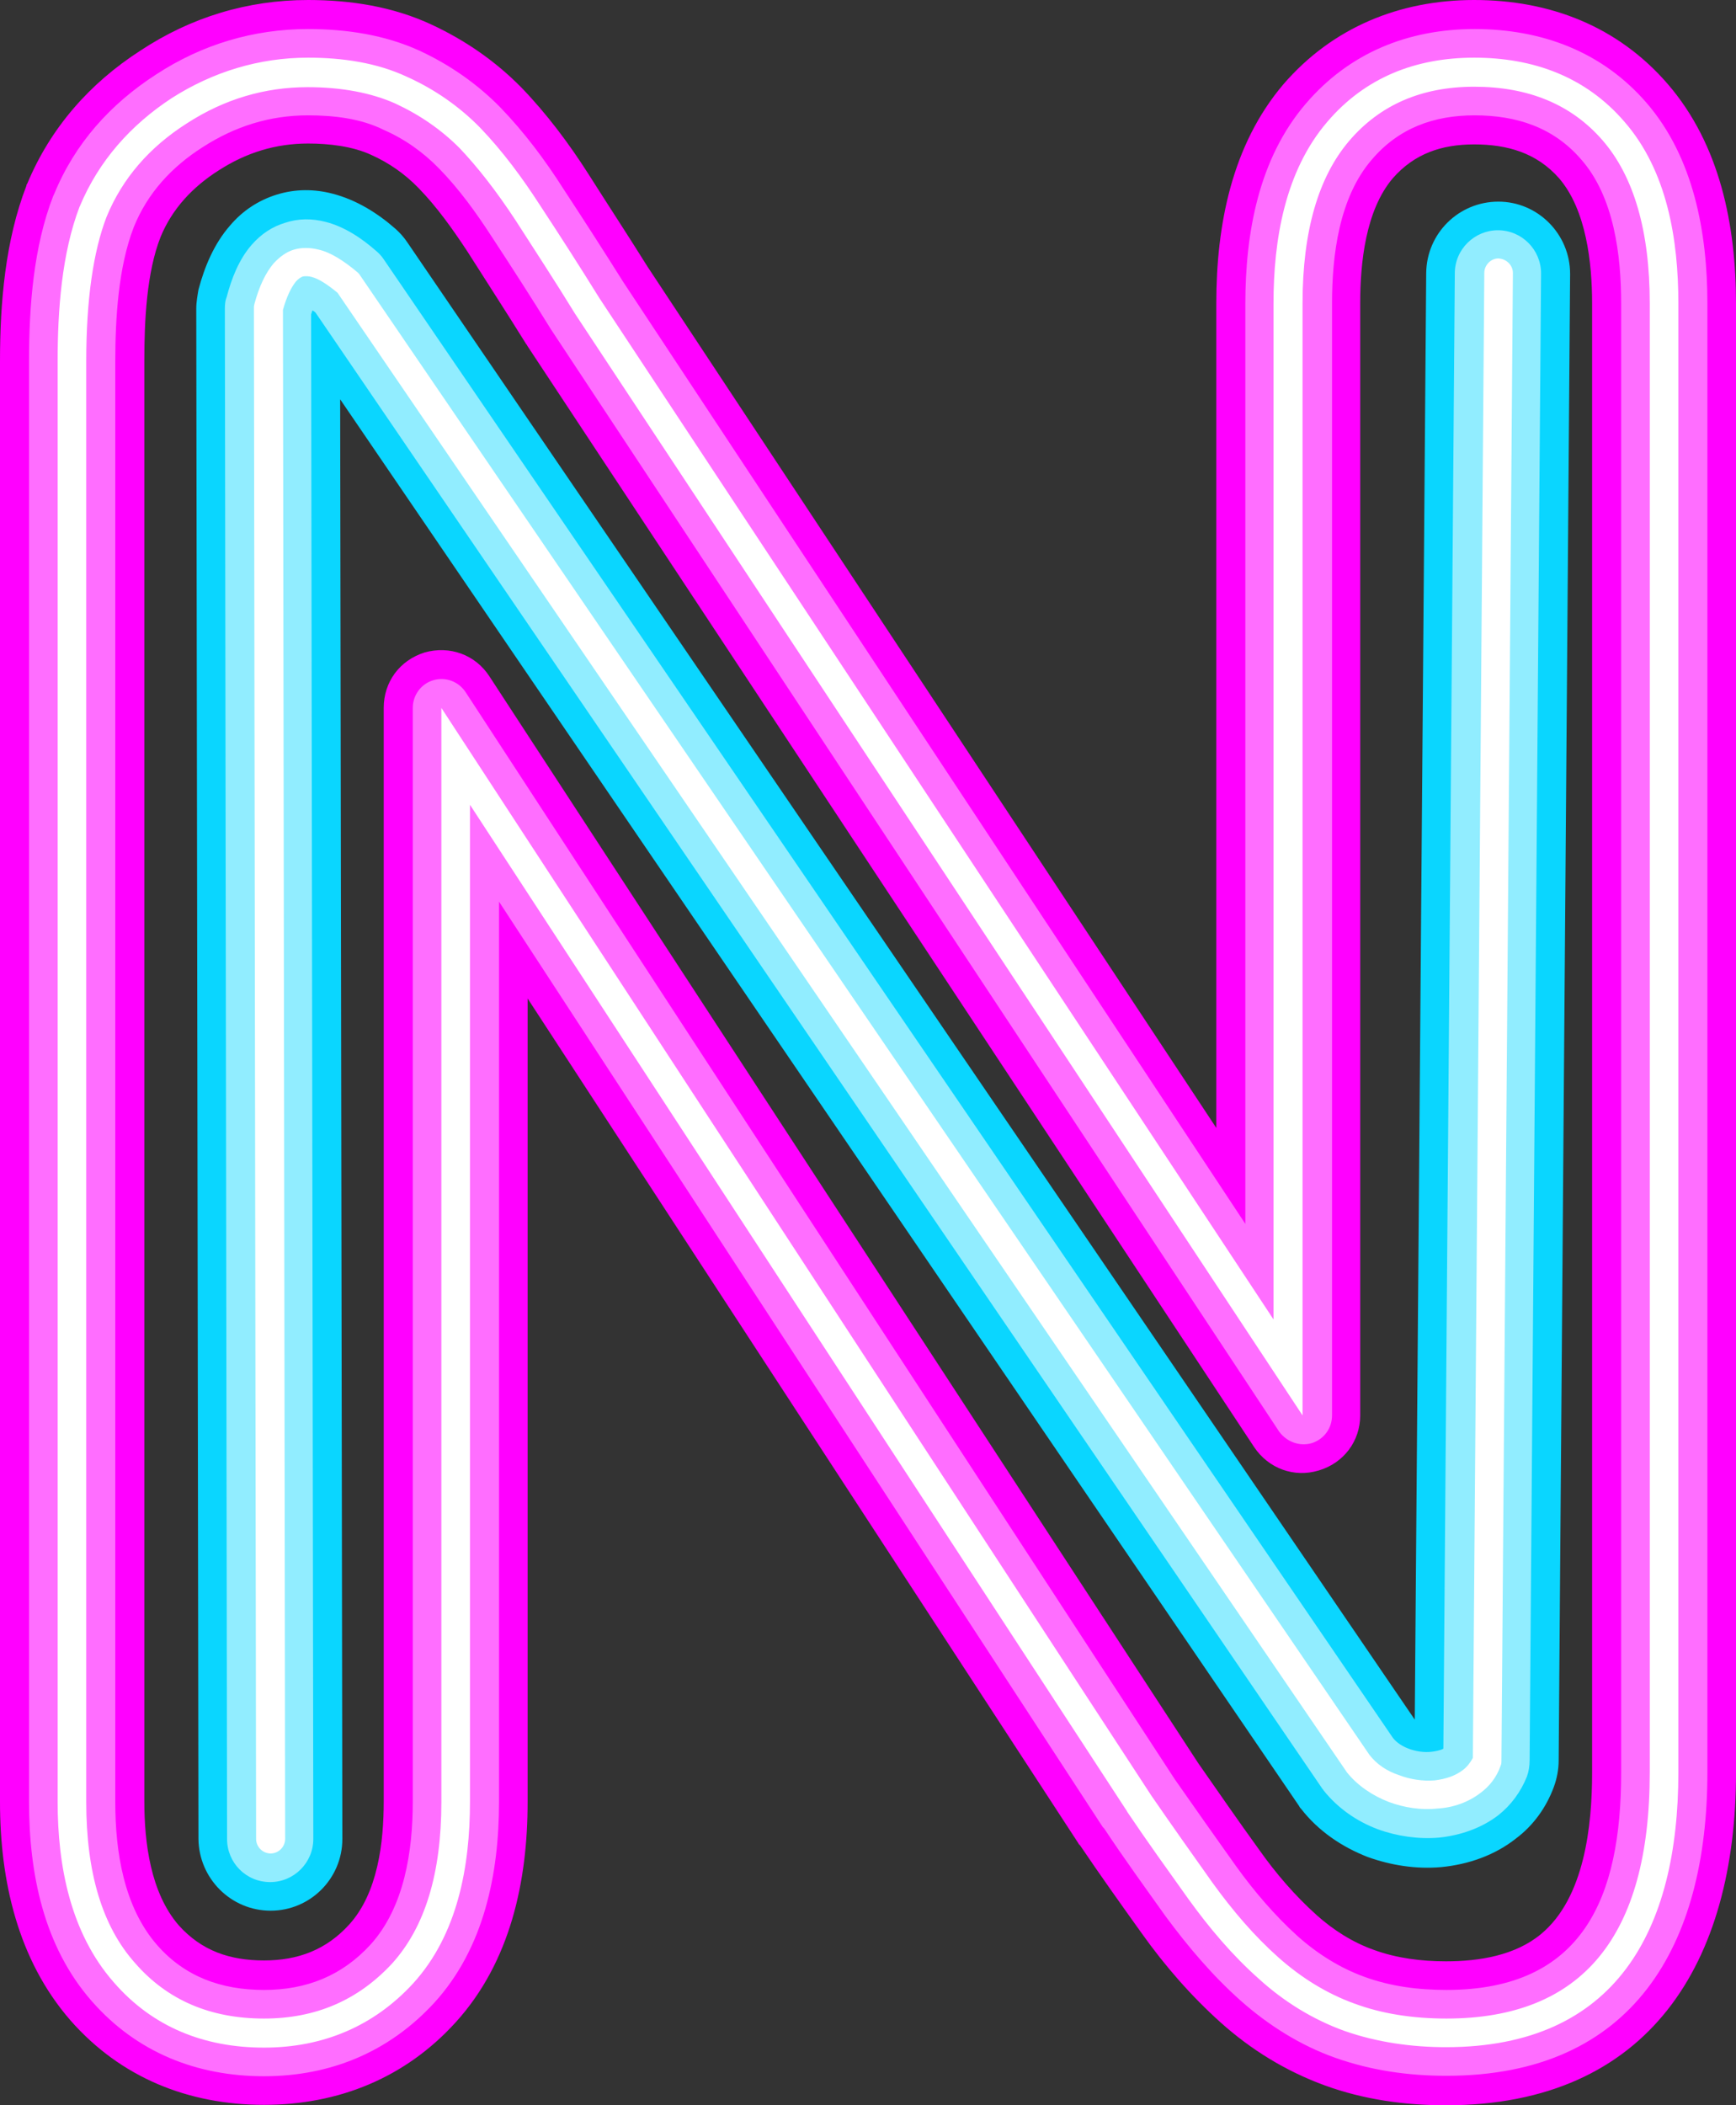
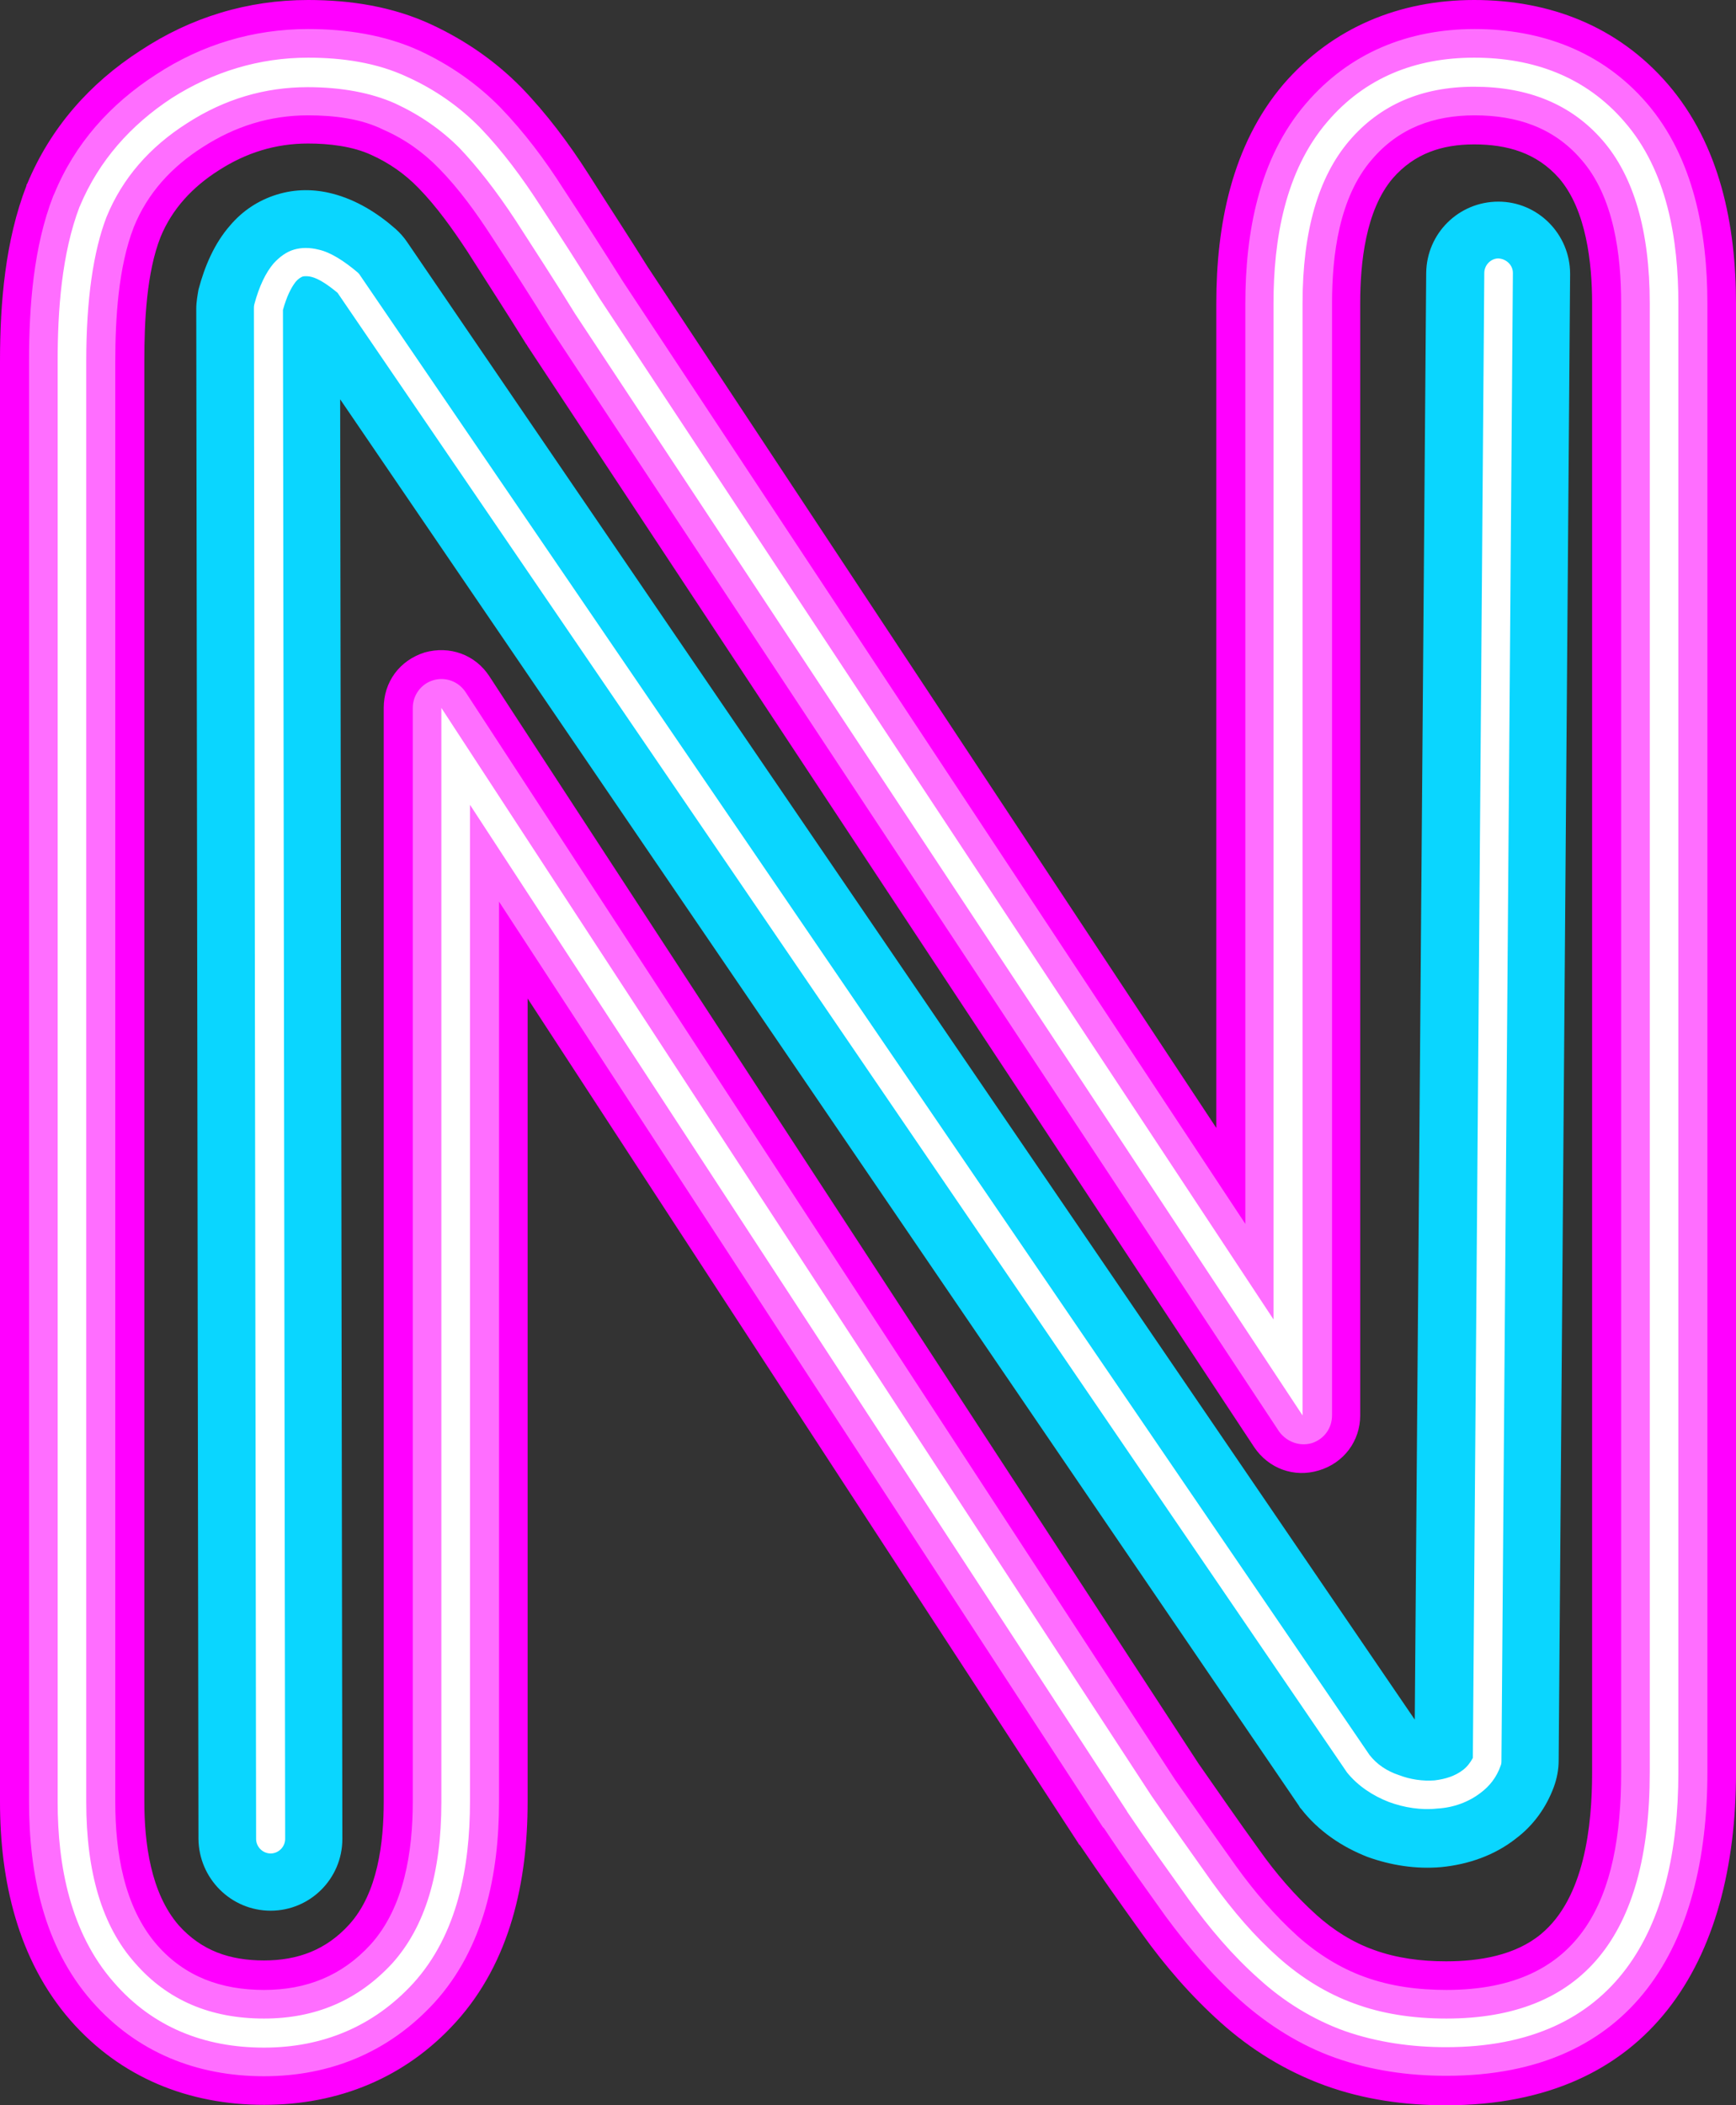
<svg xmlns="http://www.w3.org/2000/svg" height="478.2" preserveAspectRatio="xMidYMid meet" version="1.0" viewBox="0.0 0.0 394.5 478.2" width="394.5" zoomAndPan="magnify">
  <rect x="0.0" y="0.0" width="394.5" height="478.2" fill="#333333" stroke="none" />
  <g clip-rule="evenodd" fill-rule="evenodd">
    <g id="change1_1">
      <path d="M276.4,256.2V68.9c0-17.7,3.5-35.9,15.2-49.7 C302.8,6.2,318.1,0,335,0c17.1,0,32.6,5.9,44,19.1c11.9,13.8,15.5,32.1,15.5,49.9v333.7c0,42.8-19.5,75.5-65.9,75.5 c-9.4,0-18.7-1.3-27.5-4.5c-8.8-3.2-16.8-8.1-23.7-14.3c-6.7-6-12.7-12.9-17.9-20.2c-4.8-6.7-9.5-13.3-14.1-20.1 c-0.2-0.1-0.3-0.3-0.4-0.5L119.9,226.8v182.5c0,18-3.9,36.3-16.3,50C92.1,472,76.9,478.1,60,478.1c-17.2,0-32.6-6.2-44-19.2 c-12-13.8-16-31.8-16-49.6V82c0-13.2,1.2-27.4,6-39.8c0-0.2,0.1-0.4,0.2-0.5c5.3-12.7,14.2-22.8,25.7-30.2C43.4,3.9,56.3,0,70,0 c9.7,0,19.3,1.5,28.1,5.6c7.7,3.6,14.5,8.3,20.4,14.3c5.7,5.9,10.8,12.7,15.2,19.6c4.5,7.1,9.1,14.1,13.4,21L276.4,256.2z M119.6,78.2c-4.4-7.1-8.9-14-13.4-21.1c-3.3-5-6.9-10.1-11.1-14.4c-3.1-3.2-6.7-5.7-10.7-7.5c-4.3-2-9.7-2.6-14.4-2.6 c-7.4,0-14.1,2.1-20.3,6.1c-6,3.8-10.6,8.8-13.2,15.1c-3.2,8.1-3.7,19.2-3.7,28v327.4c0,9.3,1.4,20.7,7.8,28.1 c5.2,5.8,11.6,8,19.4,8c7.7,0,14.1-2.4,19.3-8.1c6.6-7.2,7.9-18.8,7.9-28V160.8c0-5.9,3.6-10.8,9.3-12.6c5.7-1.6,11.5,0.5,14.7,5.4 l161.1,246.9c4.6,6.6,9.1,13.1,13.8,19.6c3.8,5.4,8.2,10.5,13.1,14.9c3.8,3.4,8.2,6.2,13,7.9c5.2,1.9,10.8,2.6,16.4,2.6 c7.5,0,15.7-1.3,21.6-6.2c9.9-8.2,11.6-24.7,11.6-36.6V68.9c0-9.1-1.3-21.2-7.5-28.4c-5.1-5.8-11.8-7.7-19.3-7.7 c-7.4,0-13.6,2.1-18.5,7.7c-6.2,7.3-7.4,19.3-7.4,28.4v252.6c0,5.8-3.7,10.8-9.4,12.5c-5.6,1.7-11.4-0.4-14.7-5.3L119.8,78.5 C119.8,78.4,119.7,78.3,119.6,78.2L119.6,78.2z" fill="#F0F" />
    </g>
    <g id="change2_1">
      <path d="M283,278v-209c0-16,3-32.9,13.7-45.4c9.9-11.6,23.3-17,38.4-17 c15.2,0,29,5.1,39.1,16.8C384.9,35.8,388,52.9,388,68.9v333.7c0,39.1-16.7,68.9-59.3,68.9c-8.7,0-17.1-1.2-25.3-4.1 c-7.9-2.8-15.2-7.4-21.5-13c-6.4-5.7-11.9-12.2-17-19.1c-4.7-6.6-9.5-13.2-14-20c-0.1-0.1-0.2-0.2-0.3-0.3L113.4,204.8v204.5 c0,16.3-3.4,33.2-14.7,45.6c-10.3,11.2-23.6,16.7-38.7,16.7c-15.3,0-28.9-5.4-39.1-17C9.9,442.1,6.6,425.5,6.6,409.3V82 c0-12.4,1-25.9,5.5-37.5c0.1-0.1,0.1-0.3,0.2-0.4C17,32.6,25.1,23.6,35.5,16.9C45.9,10.1,57.6,6.6,70,6.6c8.7,0,17.4,1.3,25.3,4.9 c6.9,3.2,13.1,7.5,18.4,12.9c5.5,5.7,10.2,12,14.4,18.6c4.6,7,9.1,14,13.5,21L283,278z M125.2,74.8c-4.4-7.1-8.9-14.1-13.5-21.1 c-3.5-5.4-7.4-10.8-11.9-15.4c-3.6-3.7-7.8-6.7-12.6-8.8C82,26.9,75.8,26.2,70,26.2c-8.7,0-16.6,2.5-23.9,7.2 C39,37.9,33.5,43.9,30.4,51.6c-3.5,9-4.2,20.7-4.2,30.4v327.4c0,11.1,1.9,23.7,9.5,32.4C42,449,50.3,452,60,452 c9.6,0,17.7-3.2,24.2-10.3c7.7-8.5,9.6-21.3,9.6-32.4V160.8c0-2.9,1.9-5.5,4.7-6.3c2.8-0.8,5.7,0.3,7.3,2.7l161.2,247 c4.6,6.6,9.2,13.1,13.9,19.7c4.1,5.7,8.8,11.2,14,15.9c4.5,4,9.6,7.2,15.1,9.2c6,2.2,12.3,3,18.7,3c31.1,0,39.7-21.1,39.7-49.3 V68.9c0-10.9-1.6-24.2-9.1-32.7c-6.3-7.3-14.7-10-24.2-10c-9.3,0-17.3,2.9-23.4,10.1c-7.4,8.6-9,21.7-9,32.6v252.6 c0,2.9-1.8,5.4-4.6,6.3c-2.8,0.8-5.7-0.3-7.4-2.6L125.2,74.8C125.3,74.8,125.3,74.8,125.2,74.8L125.2,74.8z" fill="#FF6EFF" />
    </g>
    <g id="change3_1">
      <path d="M321.5,390.6C321.6,390.6,321.6,390.6,321.5,390.6L324.1,62 c0.1-9,7.4-16.2,16.4-16.2c9,0,16.3,7.4,16.3,16.4l-2.6,337.7c0,2-0.4,4.1-1.1,6c-1.7,4.6-4.6,8.7-8.6,11.7 c-4.8,3.8-10.8,5.9-17,6.5c-5.7,0.5-11.4-0.4-16.7-2.3c-5.9-2.3-11.2-5.9-15.1-10.9c-0.3-0.3-0.4-0.5-0.5-0.7L77.3,90.7l0.5,327 c0,9-7.3,16.3-16.3,16.3c-9,0-16.3-7.3-16.4-16.3L44.6,70.1c0-1.5,0.3-3.1,0.5-4.3c1.4-5.3,3.6-10.5,7.2-14.6 c2.8-3.3,6.4-5.7,10.6-7s8.5-1.3,12.7-0.2c5.4,1.4,10.2,4.4,14.3,8c1,0.9,1.9,1.9,2.7,3.1L321.5,390.6z" fill="#0AD6FF" />
    </g>
    <g id="change4_1">
-       <path d="M316.5,394.7c0.9,1.2,2.3,2,3.6,2.5c1.6,0.6,3.5,0.9,5.2,0.7 c0.8-0.1,2-0.3,2.7-0.7l2.6-335.1c0-5.5,4.5-9.8,9.8-9.8c5.4,0,9.8,4.4,9.8,9.8l-2.6,337.7c0,1.3-0.2,2.6-0.6,3.7 c-1.4,3.5-3.6,6.5-6.5,8.8c-3.9,3-8.7,4.6-13.5,5.1c-4.6,0.4-9.5-0.3-13.9-1.9c-4.8-1.8-9.1-4.8-12.3-8.8c-0.1-0.2-0.2-0.3-0.3-0.4 L71.7,71c-0.2-0.2-0.5-0.4-0.7-0.5c-0.1,0.3-0.2,0.6-0.3,0.9l0.5,346.3c0,5.4-4.4,9.8-9.8,9.8c-5.5,0-9.8-4.4-9.8-9.8L51.1,70.1 c0-1,0.1-1.9,0.4-2.6c1.1-4.2,2.8-8.6,5.7-11.9c2.1-2.4,4.6-4.1,7.6-5c3-1,6.1-1,9.2-0.2c4.3,1.1,8.2,3.7,11.6,6.7 c0.6,0.5,1.2,1.2,1.6,1.8L316.5,394.7z" fill="#91EDFF" />
-     </g>
+       </g>
    <g id="change5_1">
      <path d="M130.7,71.3L296,321.5V68.9c0-16.4,3.6-28.7,10.6-36.9 c7-8.2,16.5-12.3,28.4-12.3c12.3,0,22.1,4,29.2,12.2c7.1,8.2,10.7,20.6,10.7,37v333.7c0,37.3-15.4,55.9-46.2,55.9 c-7.7,0-14.7-1.1-20.9-3.4c-6.1-2.2-11.9-5.7-17.3-10.5c-5.4-4.8-10.3-10.5-15-17c-4.6-6.5-9.3-13.1-13.9-19.8L100.3,160.8v248.5 c0,16.2-3.7,28.4-11.2,36.7c-7.7,8.3-17.3,12.5-29.1,12.5c-12.2,0-22-4.2-29.3-12.6c-7.5-8.4-11.1-20.6-11.1-36.6V82 c0-13.9,1.6-24.9,4.6-32.7c3.6-8.8,9.8-15.9,18.3-21.3c8.5-5.5,17.7-8.2,27.4-8.2c7.8,0,14.5,1.3,19.9,3.7 c5.6,2.6,10.4,5.9,14.6,10.1c4.1,4.3,8.4,9.8,12.8,16.5C121.5,56.8,126.1,63.8,130.7,71.3L130.7,71.3z M64.8,417.7 c0,1.8-1.5,3.3-3.3,3.3c-1.8,0-3.3-1.5-3.3-3.3L57.7,70c0-0.3,0-0.5,0.1-0.9c1.1-4.1,2.6-7.2,4.4-9.3c1.4-1.5,2.9-2.6,4.6-3.1 c1.7-0.5,3.6-0.5,5.6,0c2.7,0.6,5.7,2.5,8.9,5.2c0.2,0.2,0.4,0.4,0.5,0.6l229.4,336.1c1.7,2.2,4,3.7,6.7,4.6c2.6,1,5.4,1.4,8.1,1.2 c2.5-0.3,4.7-1,6.5-2.4c0.9-0.7,1.6-1.6,2.2-2.7l2.6-337.3c0-1.8,1.5-3.3,3.2-3.3c1.8,0.1,3.3,1.5,3.3,3.3l-2.6,337.8 c0,0.5,0,0.9-0.2,1.3c-0.9,2.6-2.5,4.6-4.5,6.1c-2.7,2.1-6.2,3.4-9.9,3.6c-3.6,0.4-7.5-0.2-11-1.5c-3.6-1.4-7-3.6-9.5-6.7 L76.7,66.5c-2.3-1.9-4.3-3.2-5.9-3.6c-0.7-0.2-1.5-0.2-2-0.1c-0.5,0.2-1.1,0.6-1.6,1.2c-1.1,1.4-2.1,3.5-2.9,6.4L64.8,417.7z M289.4,299.7V68.9c0-14.4,2.6-30,12.2-41.2c8.6-10.1,20.1-14.6,33.4-14.6c13.4,0,25.3,4.3,34.1,14.5c9.8,11.2,12.3,26.9,12.3,41.3 v333.7c0,35.6-14,62.4-52.8,62.4c-7.8,0-15.7-1.1-23.1-3.7c-7.2-2.6-13.8-6.7-19.4-11.8c-6.1-5.4-11.3-11.6-16-18.1 c-4.7-6.6-9.4-13.1-13.9-19.8c-0.1-0.1-0.1-0.2-0.1-0.2L106.8,182.8v226.5c0,14.6-2.8,30.1-12.9,41.2c-9,9.8-20.6,14.6-33.9,14.6 c-13.5,0-25.3-4.6-34.2-14.9C16,439,13.1,423.8,13.1,409.3V82c0-11.4,0.9-24.4,5-35.1c0.1-0.1,0.1-0.1,0.1-0.2 C22.5,36.5,29.7,28.4,39,22.3c9.4-6,19.9-9.2,31-9.2c7.7,0,15.6,1.1,22.6,4.4c6.2,2.8,11.8,6.7,16.5,11.5 c5.1,5.3,9.6,11.4,13.6,17.6c4.6,7,9.1,14,13.5,21.1L289.4,299.7z" fill="#FFF" />
    </g>
  </g>
</svg>